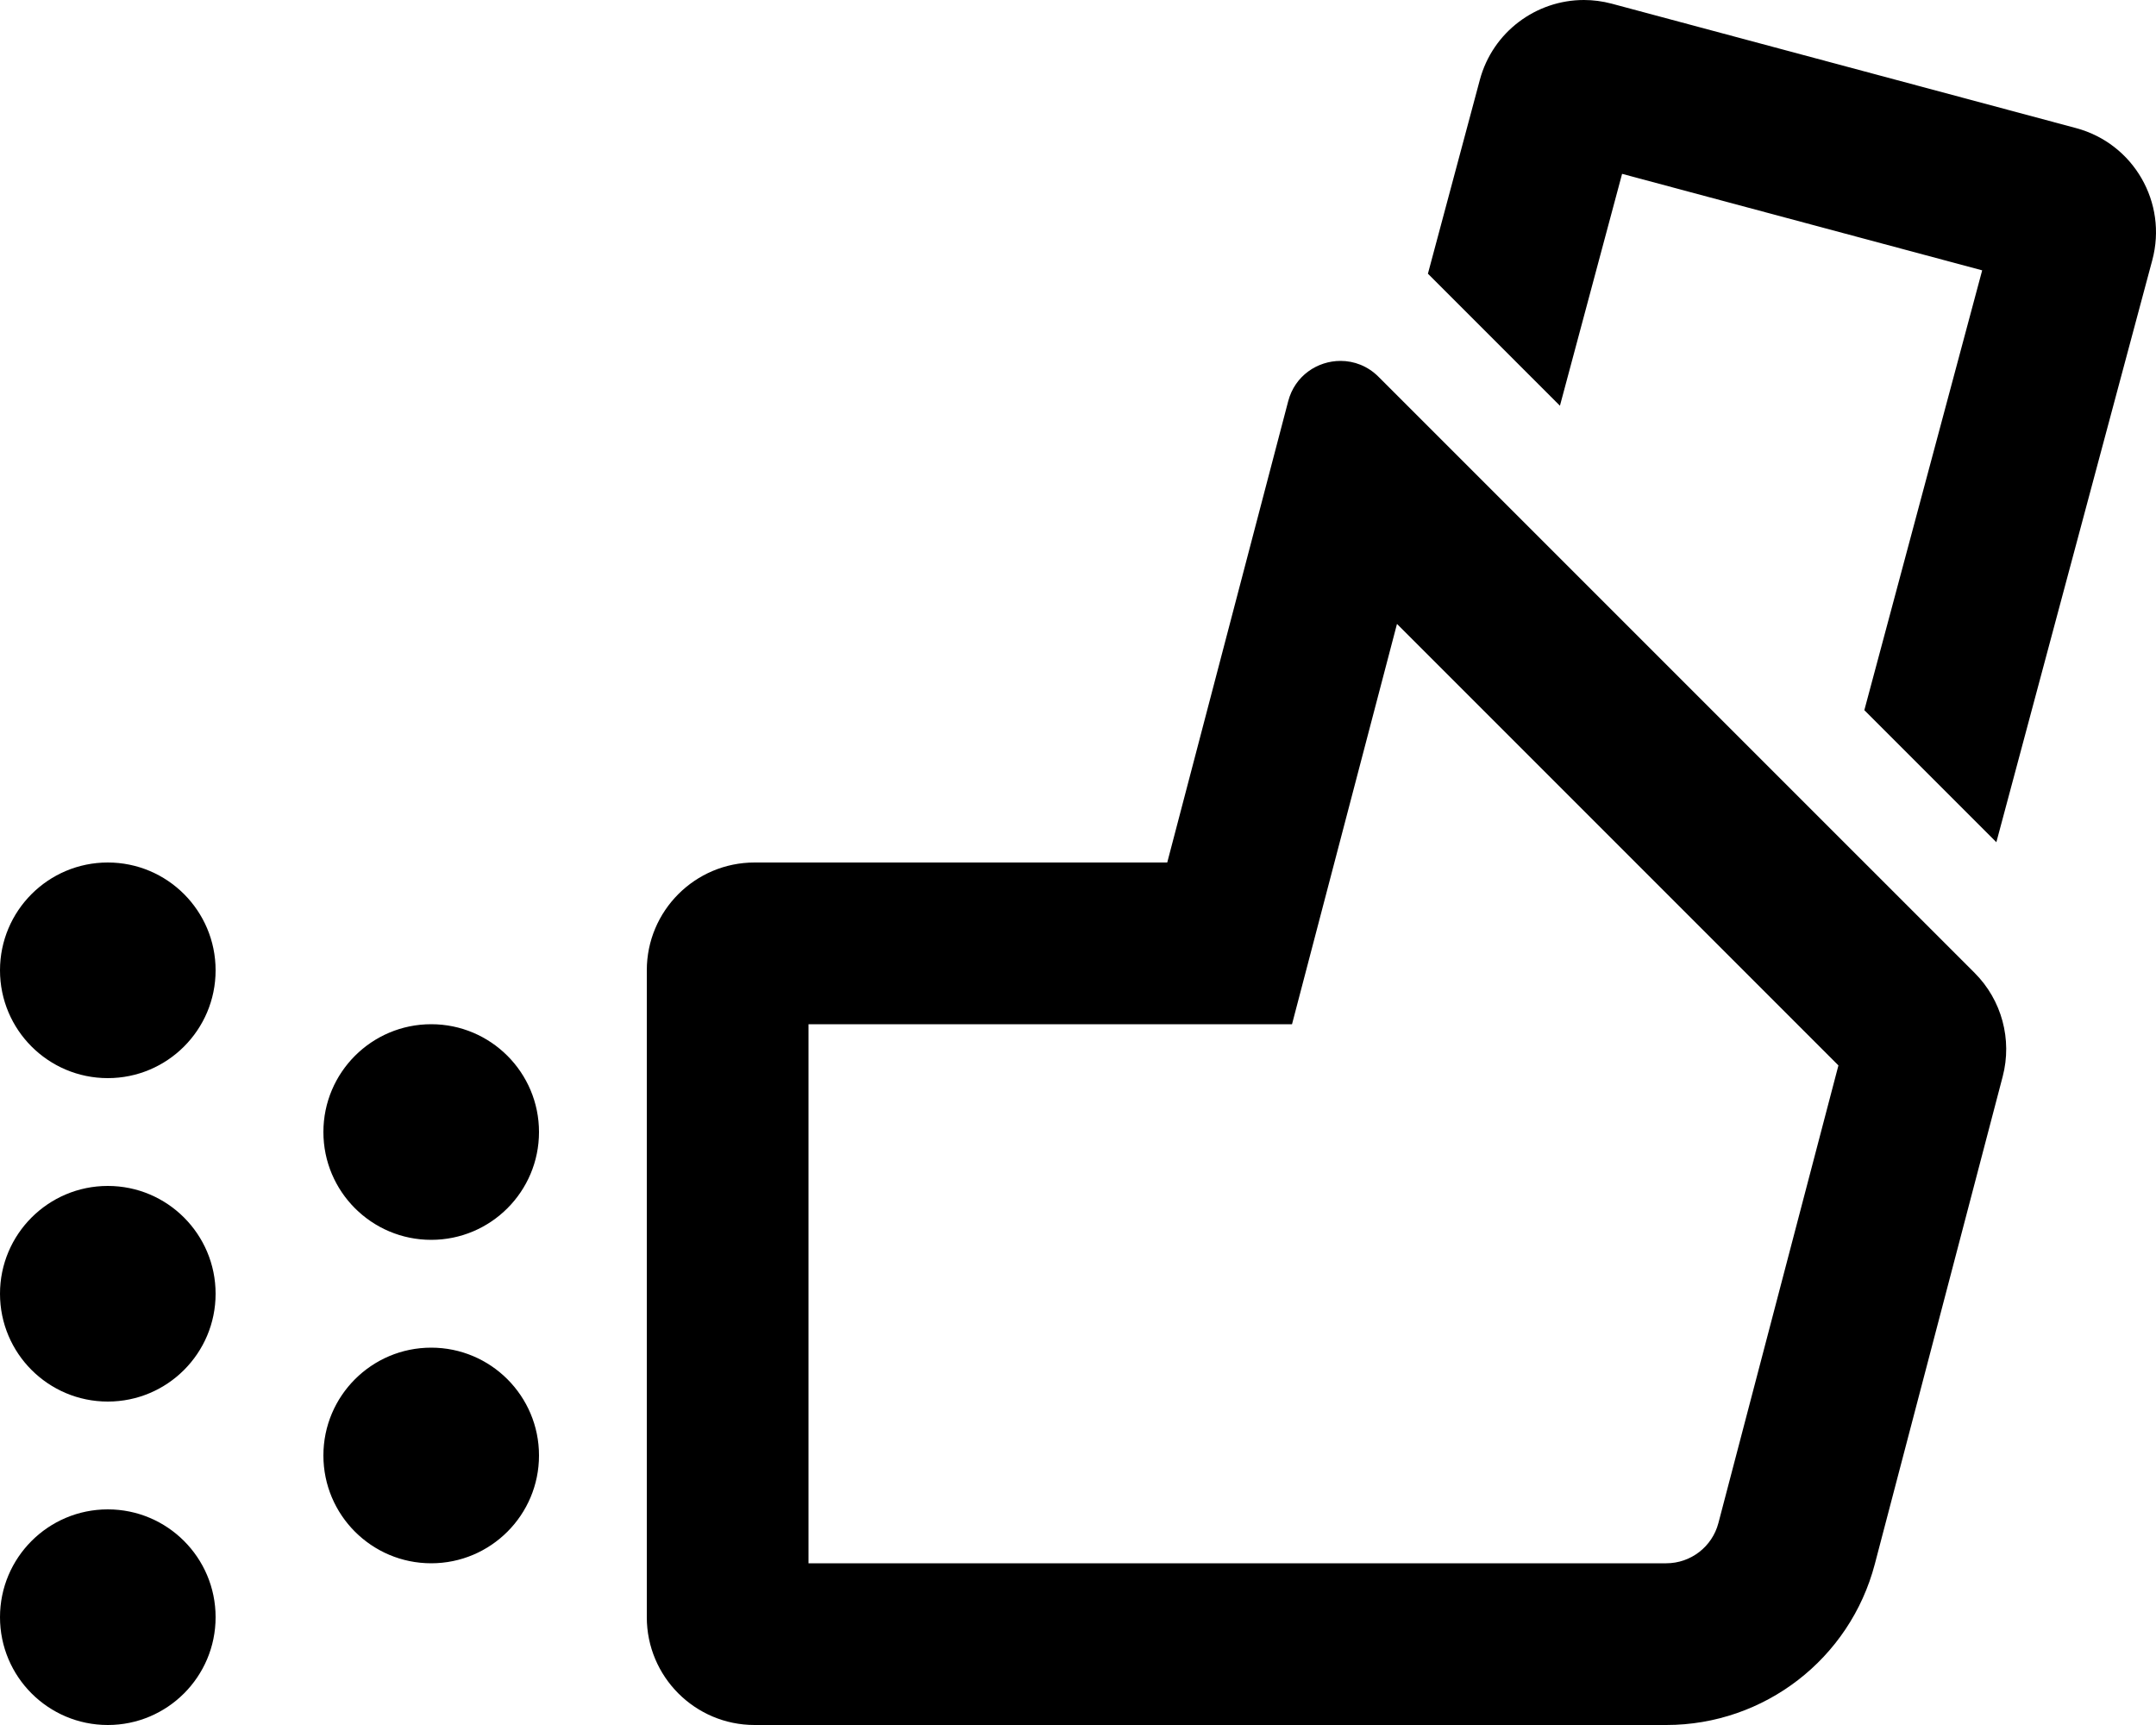
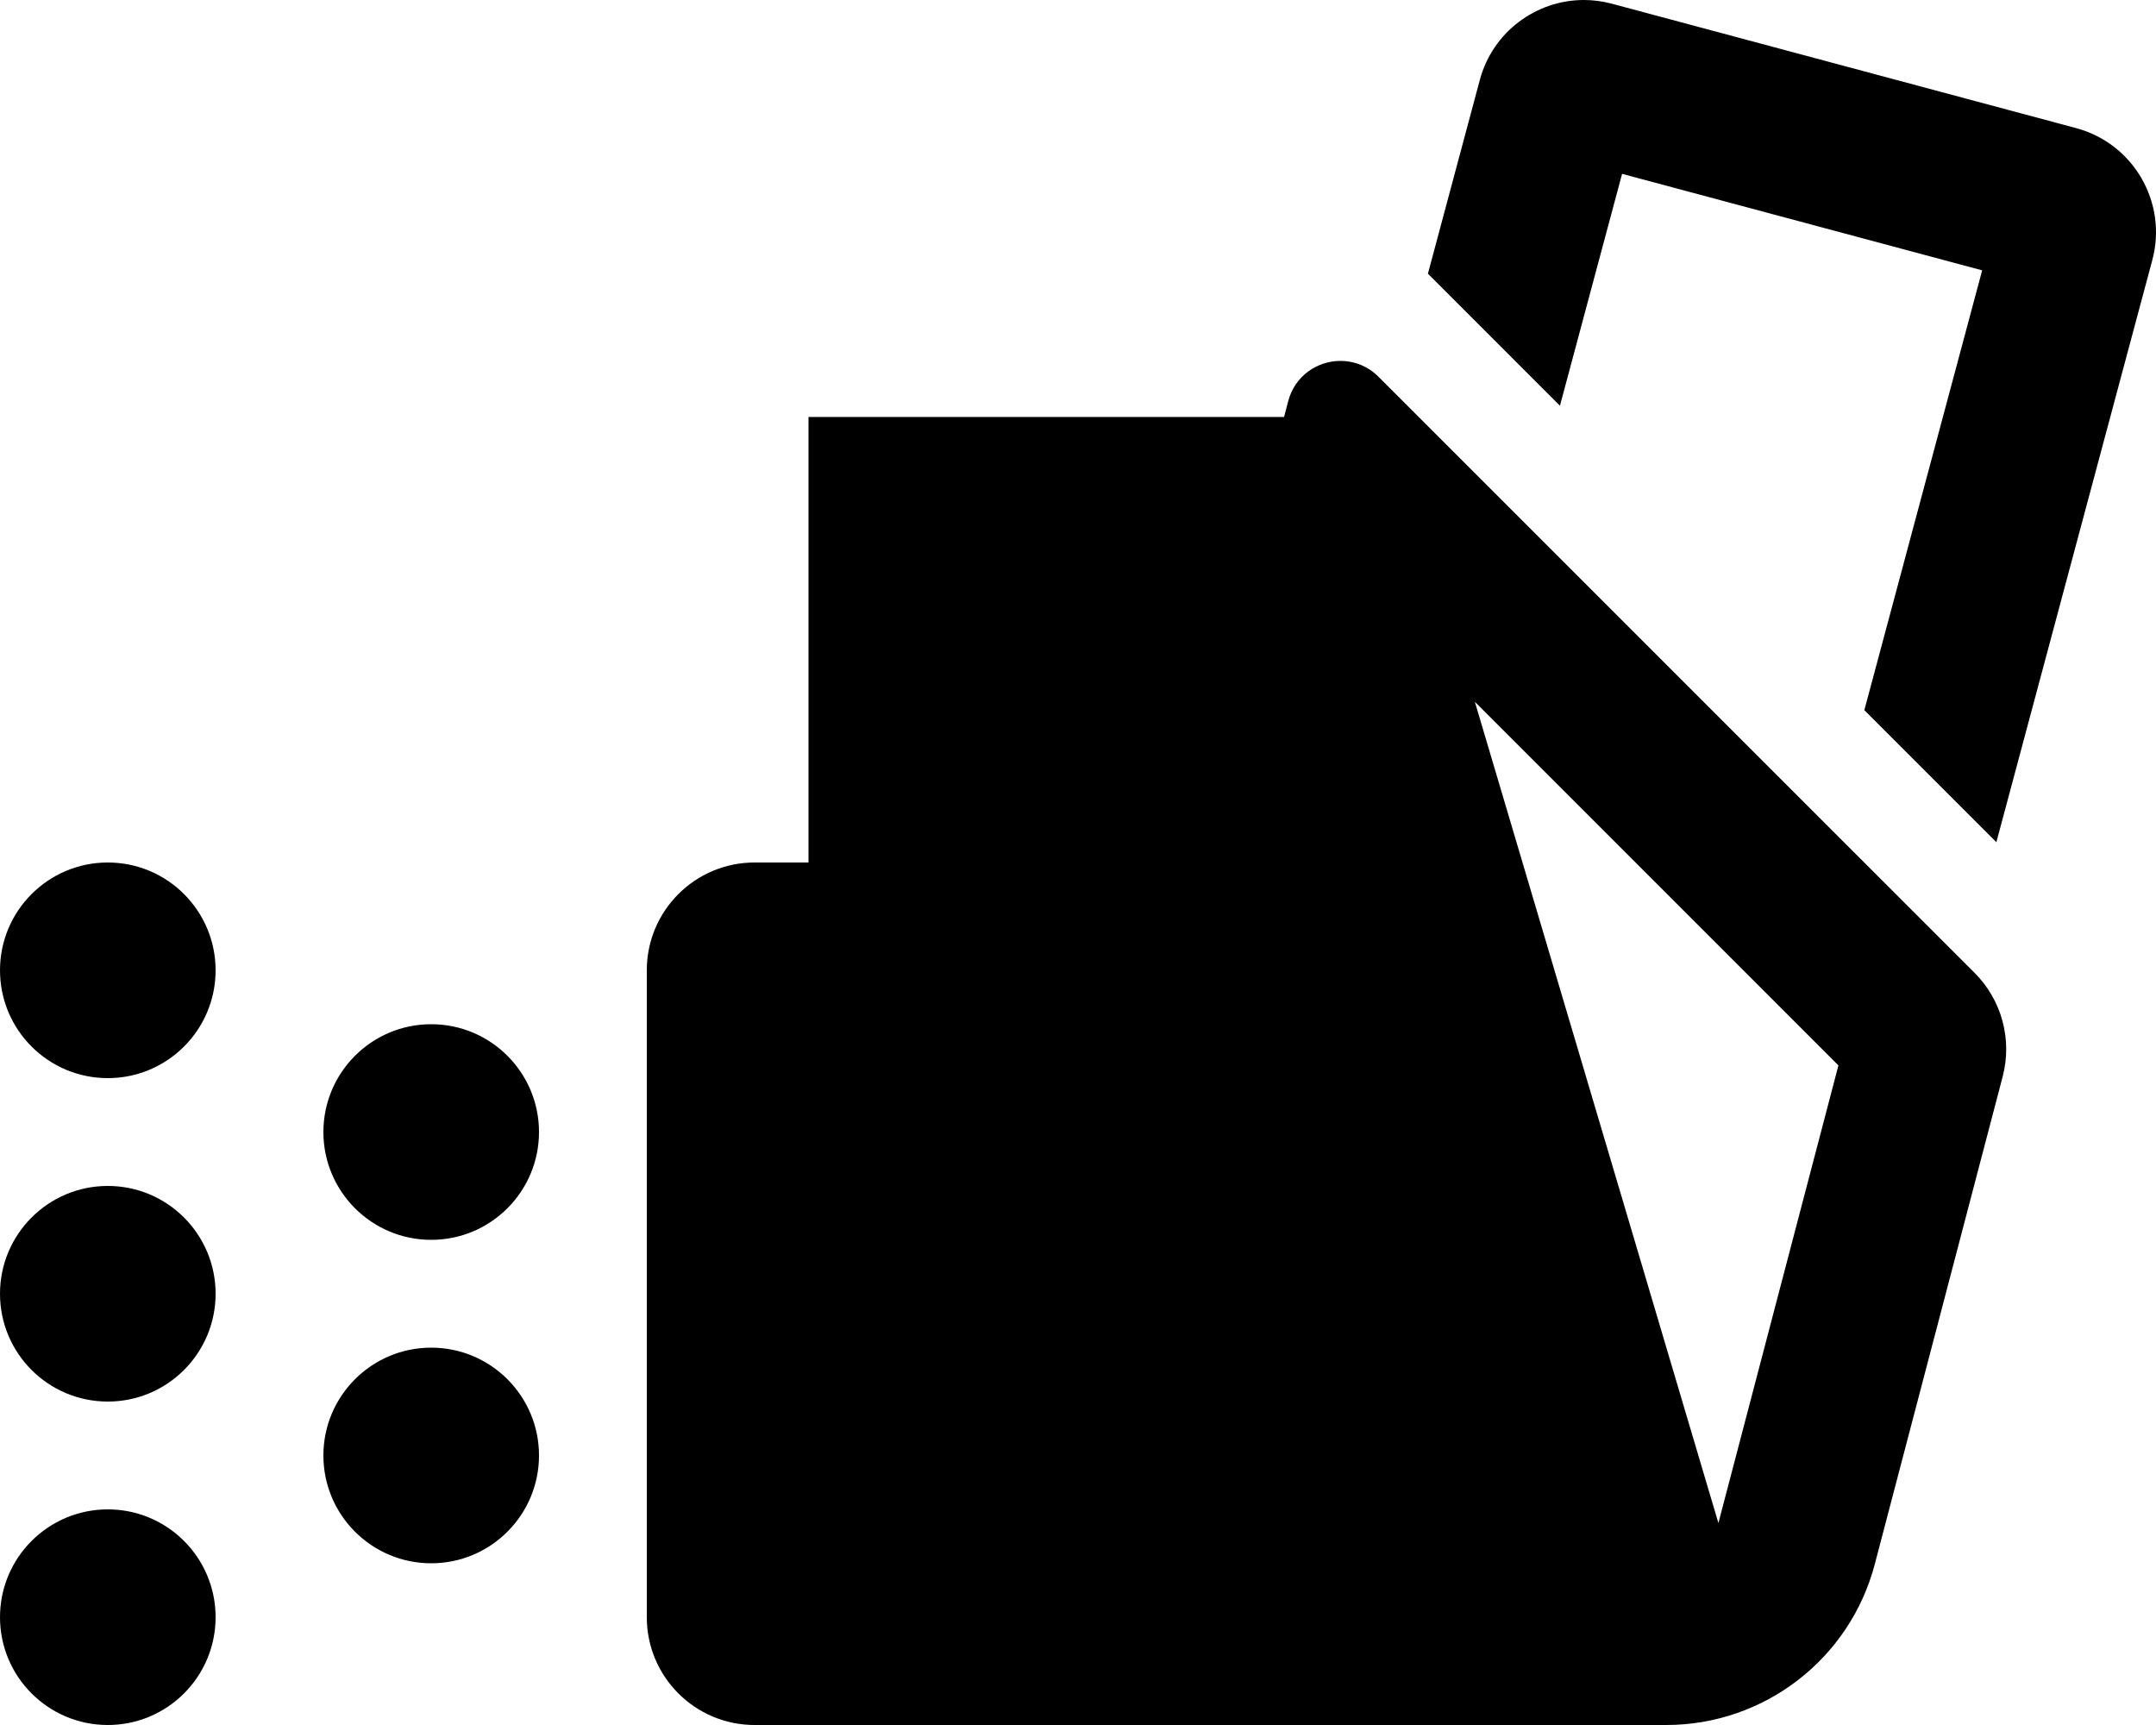
<svg xmlns="http://www.w3.org/2000/svg" viewBox="0 0 640 512">
-   <path d="M128 400c-17.67 0-32 14.33-32 32s14.33 32 32 32 32-14.33 32-32-14.33-32-32-32zm-96 48c-17.67 0-32 14.33-32 32s14.33 32 32 32 32-14.33 32-32-14.33-32-32-32zm0-96c-17.67 0-32 14.33-32 32s14.33 32 32 32 32-14.33 32-32-14.33-32-32-32zm0-96c-17.67 0-32 14.33-32 32s14.33 32 32 32 32-14.33 32-32-14.33-32-32-32zm96 48c-17.67 0-32 14.33-32 32s14.33 32 32 32 32-14.33 32-32-14.33-32-32-32zm281.19-192.18c-3.21-3.21-7.26-4.7-11.25-4.7-6.87 0-13.56 4.39-15.54 11.95L346.49 256H224c-17.67 0-32 14.33-32 32v192c0 17.67 14.33 32 32 32h270.62c29.09 0 54.53-19.62 61.91-47.76l37.96-144.71c2.88-11-.28-22.71-8.32-30.75L409.19 111.82zM510.1 452.06c-1.84 7.03-8.21 11.94-15.48 11.94H240V304h143.53l9.39-35.82 21.77-82.99 131.04 131.04-35.63 135.83zM616.27 38.02L478.47 1.1c-2.77-.74-5.56-1.1-8.3-1.1-14.13 0-27.06 9.43-30.89 23.72l-15.41 57.52 39.19 39.19 18.45-68.83L588.4 80.24l-34.98 130.55 39.19 39.19L638.9 77.21c4.58-17.07-5.55-34.61-22.63-39.19z" />
+   <path d="M128 400c-17.67 0-32 14.33-32 32s14.33 32 32 32 32-14.33 32-32-14.33-32-32-32zm-96 48c-17.67 0-32 14.33-32 32s14.33 32 32 32 32-14.33 32-32-14.33-32-32-32zm0-96c-17.67 0-32 14.33-32 32s14.33 32 32 32 32-14.33 32-32-14.33-32-32-32zm0-96c-17.67 0-32 14.33-32 32s14.33 32 32 32 32-14.33 32-32-14.33-32-32-32zm96 48c-17.67 0-32 14.33-32 32s14.33 32 32 32 32-14.33 32-32-14.33-32-32-32zm281.19-192.18c-3.21-3.21-7.26-4.7-11.25-4.7-6.87 0-13.56 4.39-15.54 11.95L346.49 256H224c-17.67 0-32 14.33-32 32v192c0 17.67 14.33 32 32 32h270.62c29.09 0 54.53-19.62 61.91-47.76l37.96-144.71c2.88-11-.28-22.71-8.32-30.75L409.19 111.82zc-1.84 7.03-8.21 11.94-15.48 11.94H240V304h143.53l9.39-35.82 21.77-82.99 131.04 131.04-35.63 135.83zM616.27 38.02L478.47 1.1c-2.77-.74-5.56-1.1-8.3-1.1-14.13 0-27.06 9.43-30.89 23.72l-15.41 57.52 39.19 39.19 18.45-68.83L588.4 80.24l-34.98 130.55 39.19 39.19L638.9 77.21c4.58-17.07-5.55-34.61-22.63-39.19z" />
</svg>